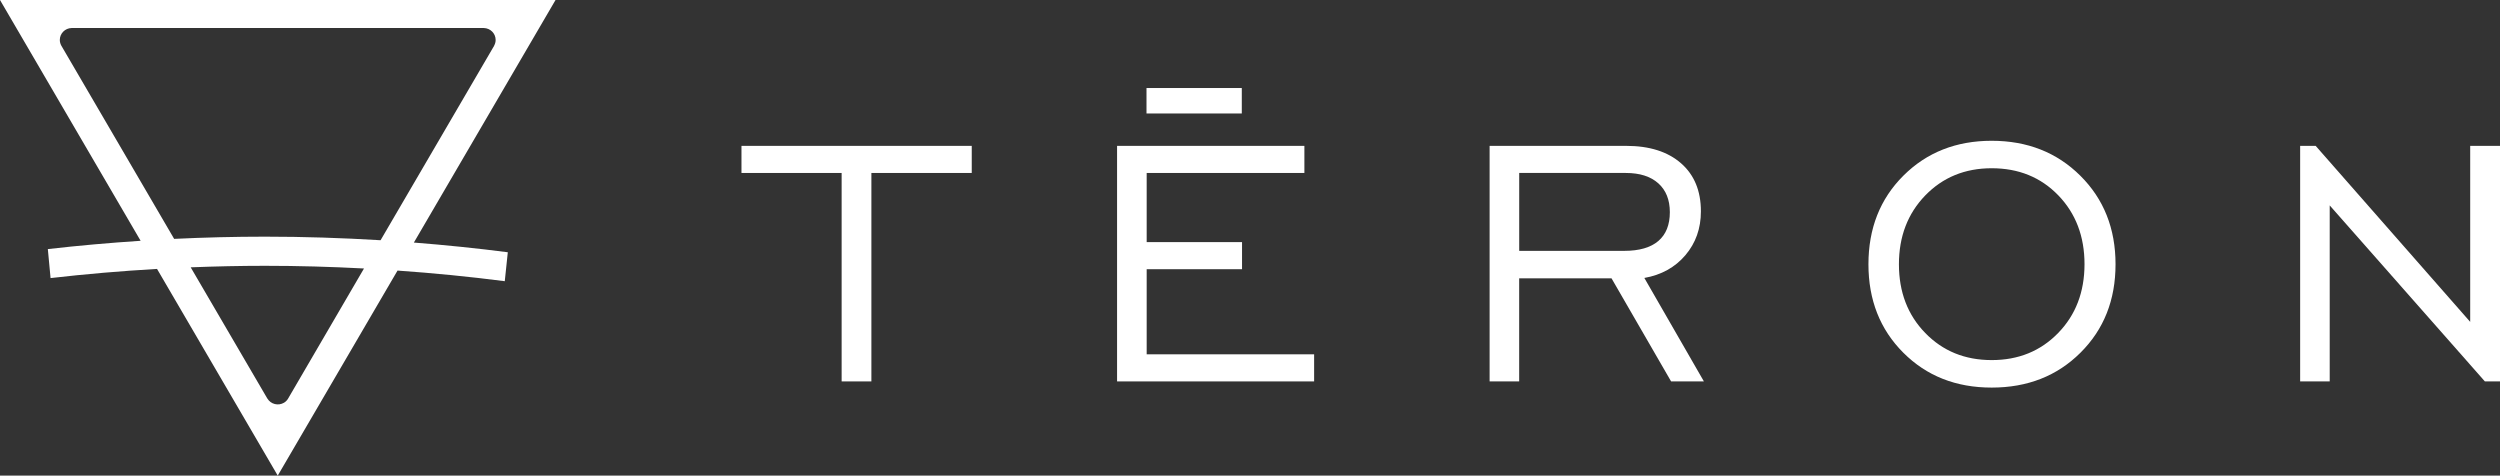
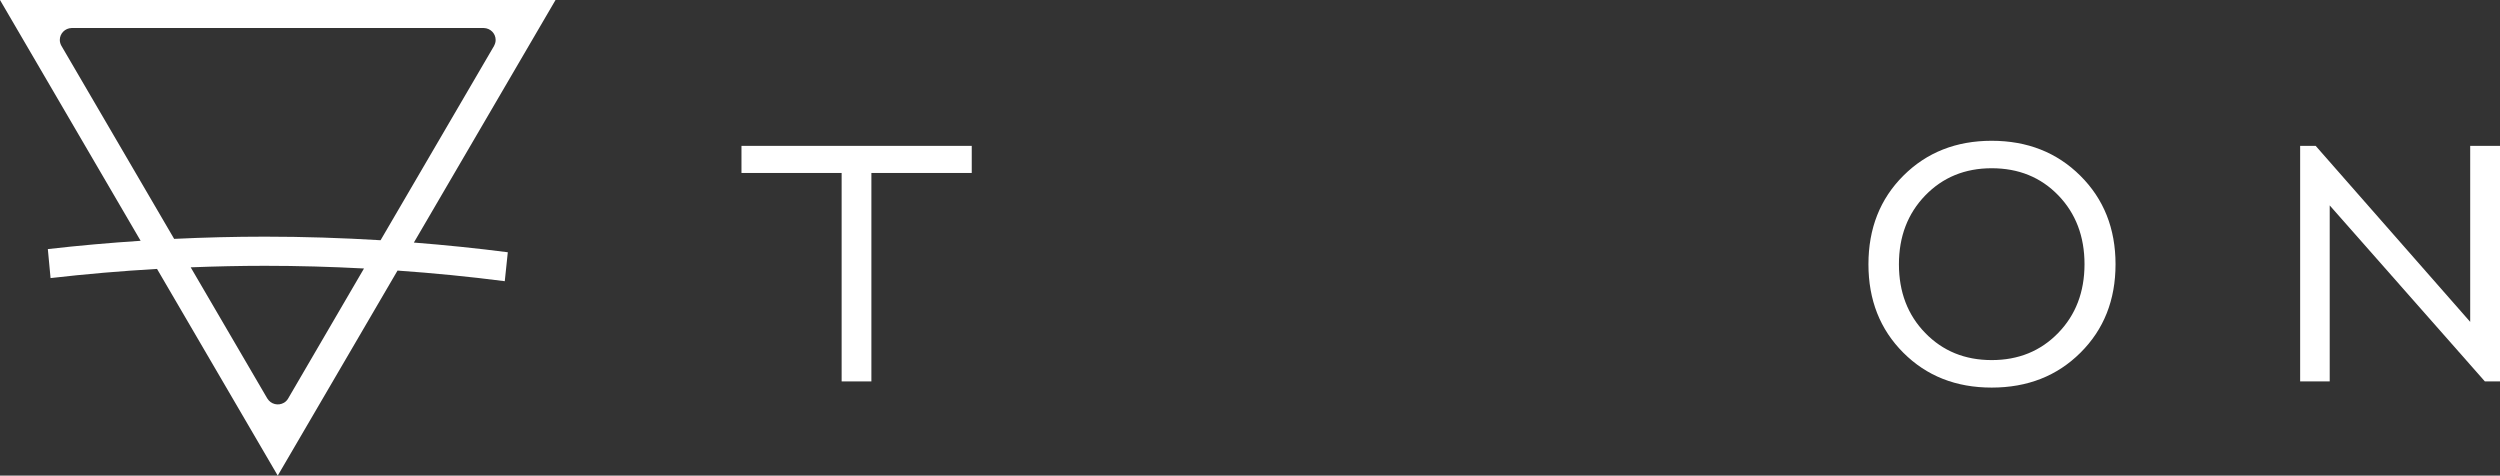
<svg xmlns="http://www.w3.org/2000/svg" width="205" height="39" viewBox="0 0 205 39" fill="none">
  <rect x="0" y="0" width="205" height="39" fill="#333333" stroke="none" />
  <g id="Frame" clip-path="url(#clip0_253_1625)">
    <g id="Group">
      <g id="Group_2">
        <path id="Vector" d="M60.801 14.183H69.014V31.276H71.454V14.183H79.683V11.961H60.801V14.183Z" fill="white" />
-         <path id="Vector_2" d="M94.027 22.075H101.847V19.853H94.027V14.183H106.96V11.961H91.6V31.276H107.758V29.054H94.027V22.075Z" fill="white" />
-         <path id="Vector_3" d="M138.201 20.928C139.048 19.932 139.474 18.733 139.474 17.332C139.474 15.653 138.932 14.338 137.845 13.388C136.758 12.438 135.261 11.961 133.35 11.961H122.148V31.276H124.572V22.825H132.146L137.03 31.276H139.72L134.836 22.792C136.229 22.545 137.353 21.924 138.201 20.928ZM124.575 20.57V14.183H133.316C134.46 14.183 135.348 14.466 135.98 15.031C136.611 15.597 136.927 16.386 136.927 17.401C136.927 18.44 136.611 19.226 135.98 19.765C135.348 20.3 134.42 20.57 133.193 20.57H124.575Z" fill="white" />
        <path id="Vector_4" d="M163.316 11.544C160.404 11.544 157.99 12.497 156.078 14.404C154.166 16.31 153.212 18.733 153.212 21.671C153.212 24.6 154.166 27.016 156.072 28.922C157.977 30.829 160.391 31.782 163.316 31.782C166.256 31.782 168.683 30.829 170.598 28.922C172.516 27.016 173.474 24.6 173.474 21.671C173.474 18.742 172.513 16.323 170.588 14.41C168.666 12.5 166.242 11.544 163.316 11.544ZM168.769 27.305C167.33 28.787 165.514 29.527 163.32 29.527C161.125 29.527 159.31 28.787 157.87 27.305C156.431 25.826 155.712 23.946 155.712 21.671C155.712 19.396 156.431 17.516 157.87 16.027C159.31 14.542 161.125 13.796 163.32 13.796C165.524 13.796 167.346 14.535 168.779 16.017C170.212 17.5 170.93 19.383 170.93 21.668C170.927 23.946 170.209 25.826 168.769 27.305Z" fill="white" />
        <path id="Vector_5" d="M202.556 11.961V26.394L189.885 11.961H188.612V31.276H191.036V16.843L203.76 31.276H205V11.961H202.556Z" fill="white" />
-         <path id="Vector_6" d="M101.827 7.218H94.013V9.305H101.827V7.218Z" fill="white" />
      </g>
      <path id="Vector_7" d="M45.554 0H0L11.531 19.745C8.984 19.913 6.444 20.136 3.923 20.425L4.146 22.802C7.039 22.47 9.955 22.22 12.877 22.052L22.775 39L32.597 22.187C35.543 22.394 38.482 22.683 41.391 23.058L41.64 20.685C39.087 20.356 36.517 20.093 33.937 19.89L45.554 0ZM5.03 3.747C4.954 3.606 4.904 3.448 4.904 3.277C4.904 2.745 5.336 2.311 5.872 2.298H39.672C40.211 2.311 40.643 2.741 40.643 3.277C40.643 3.448 40.593 3.609 40.517 3.747H40.523L31.207 19.699C28.048 19.508 24.88 19.406 21.728 19.406C19.251 19.406 16.767 19.469 14.28 19.587L5.03 3.747ZM23.613 32.702C23.533 32.83 23.427 32.942 23.287 33.024C22.815 33.3 22.207 33.149 21.927 32.682C21.927 32.682 21.927 32.679 21.924 32.679H21.921L15.637 21.921C17.668 21.842 19.7 21.796 21.721 21.796C24.424 21.796 27.137 21.872 29.847 22.016L23.613 32.702Z" fill="white" />
    </g>
  </g>
  <defs>
    <clipPath id="clip0_253_1625">
      <rect width="205" height="39" fill="white" />
    </clipPath>
  </defs>
</svg>